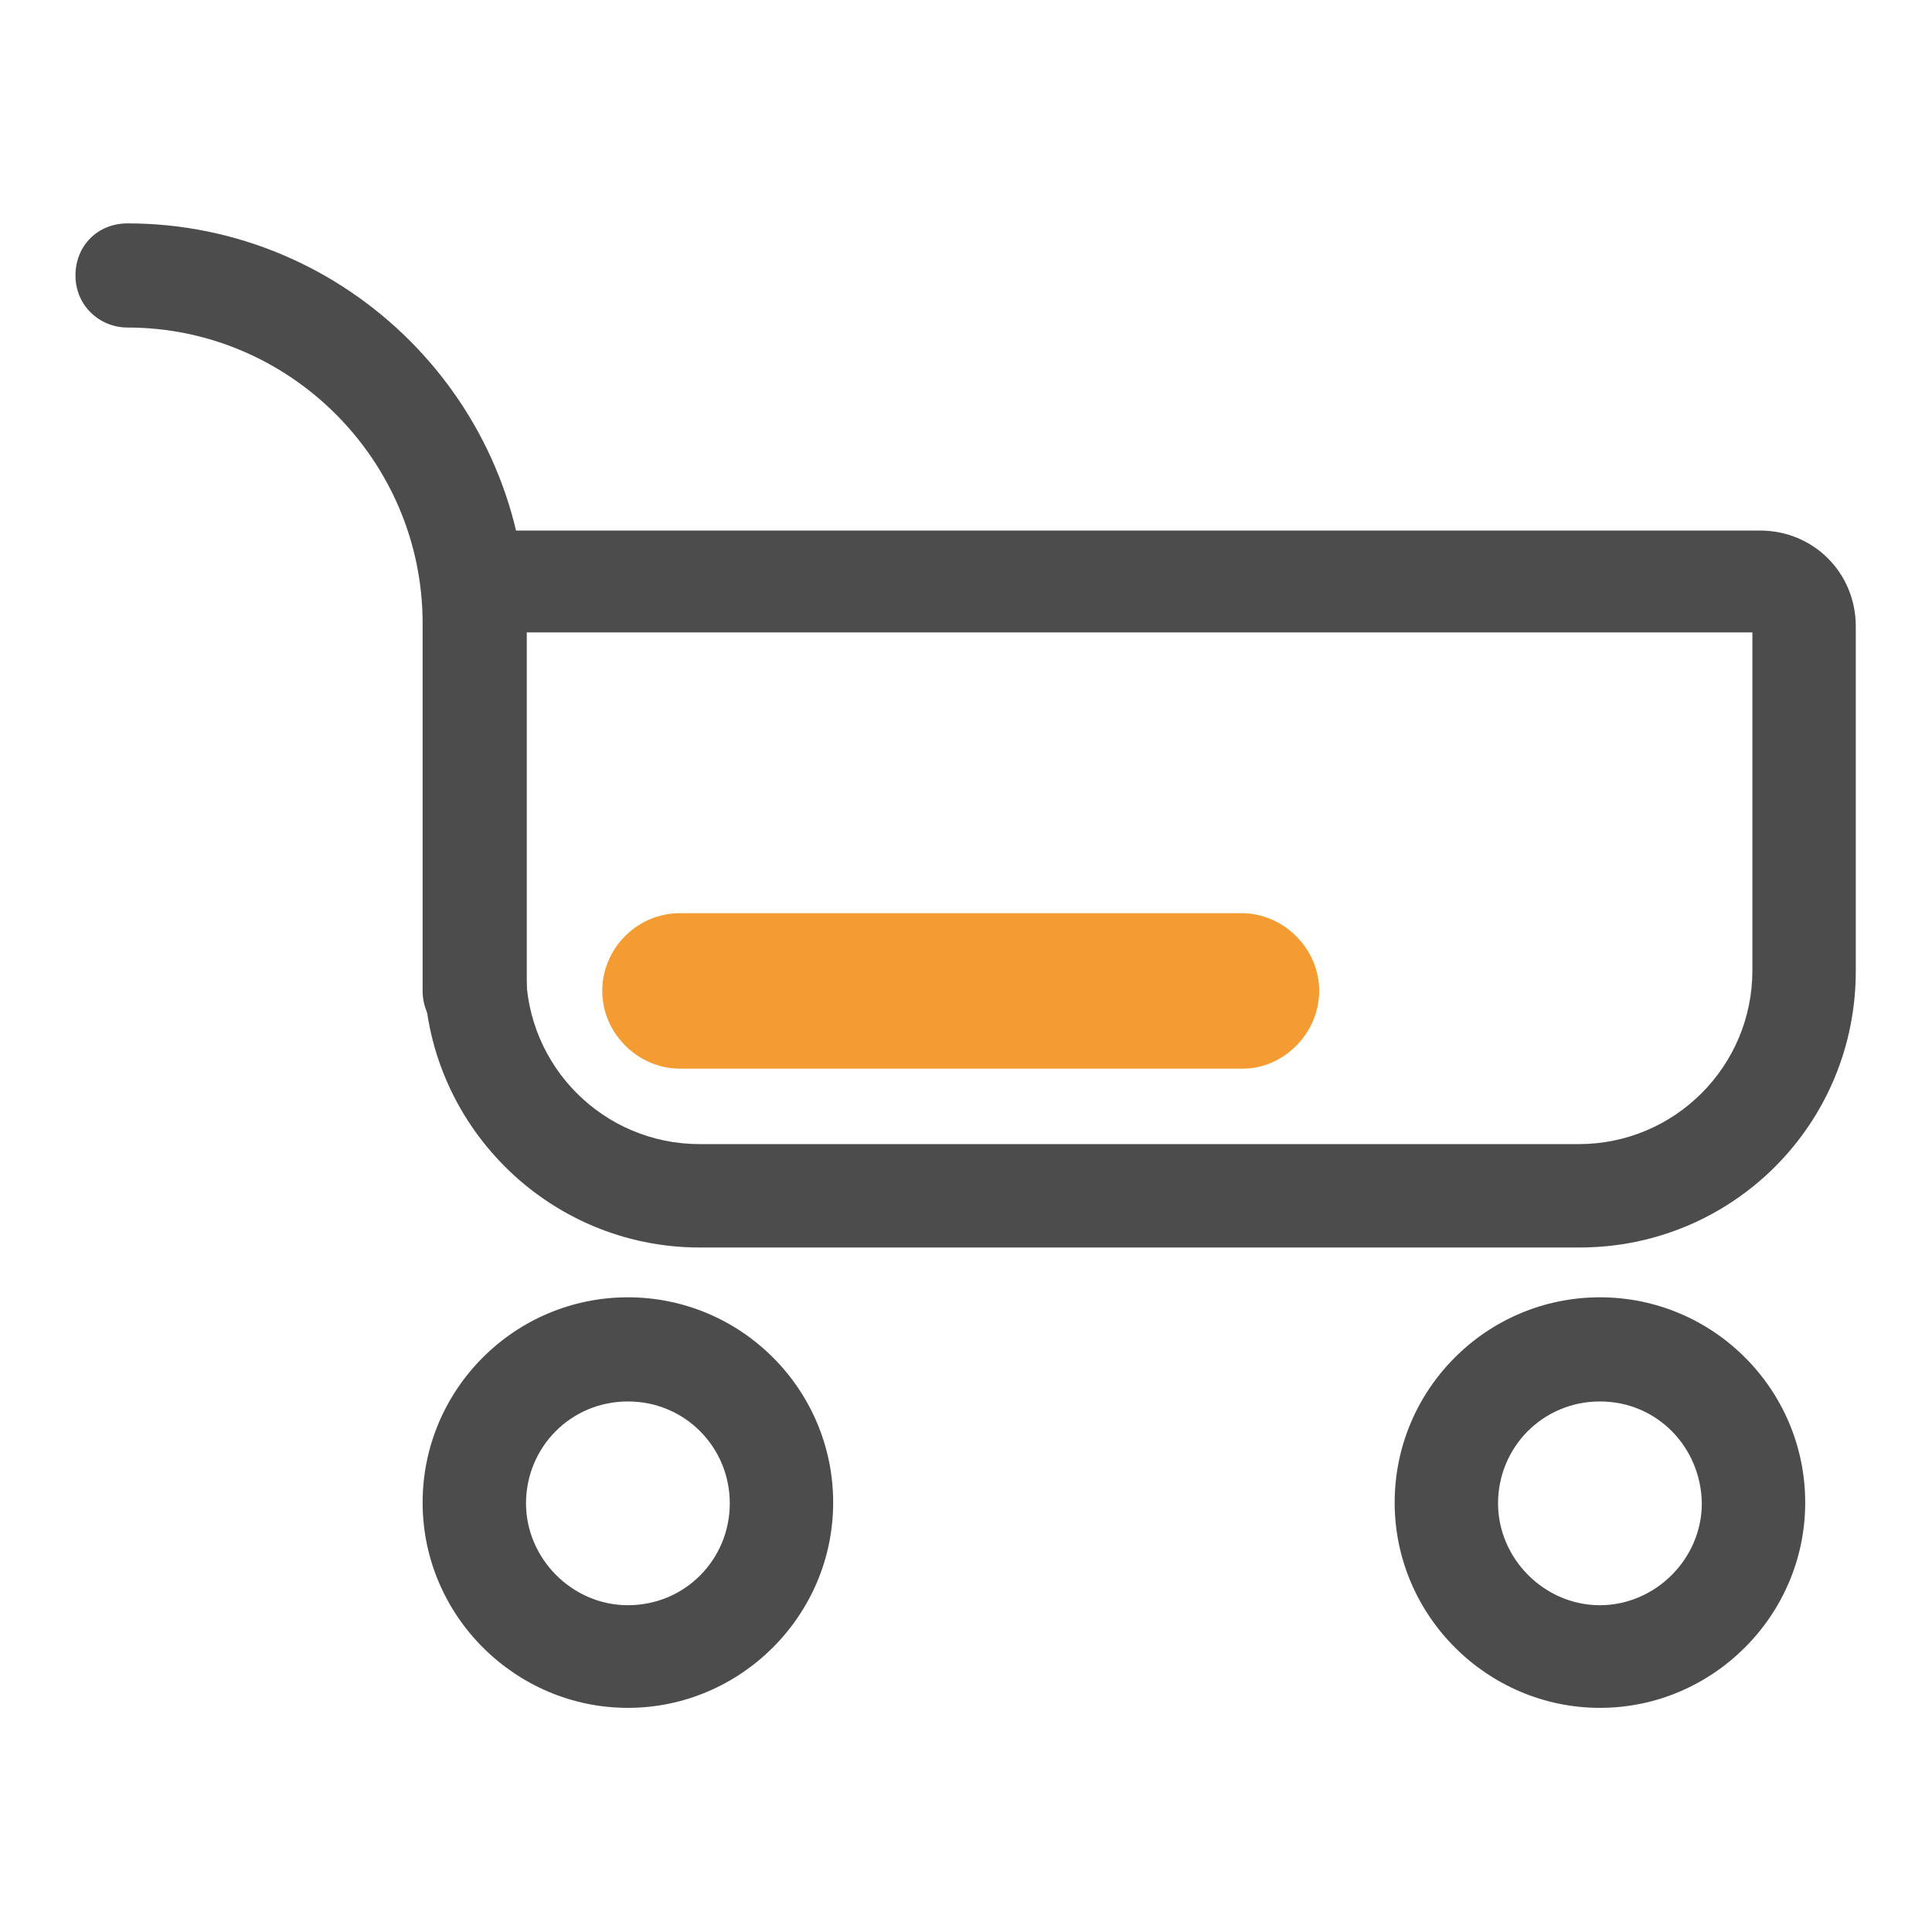
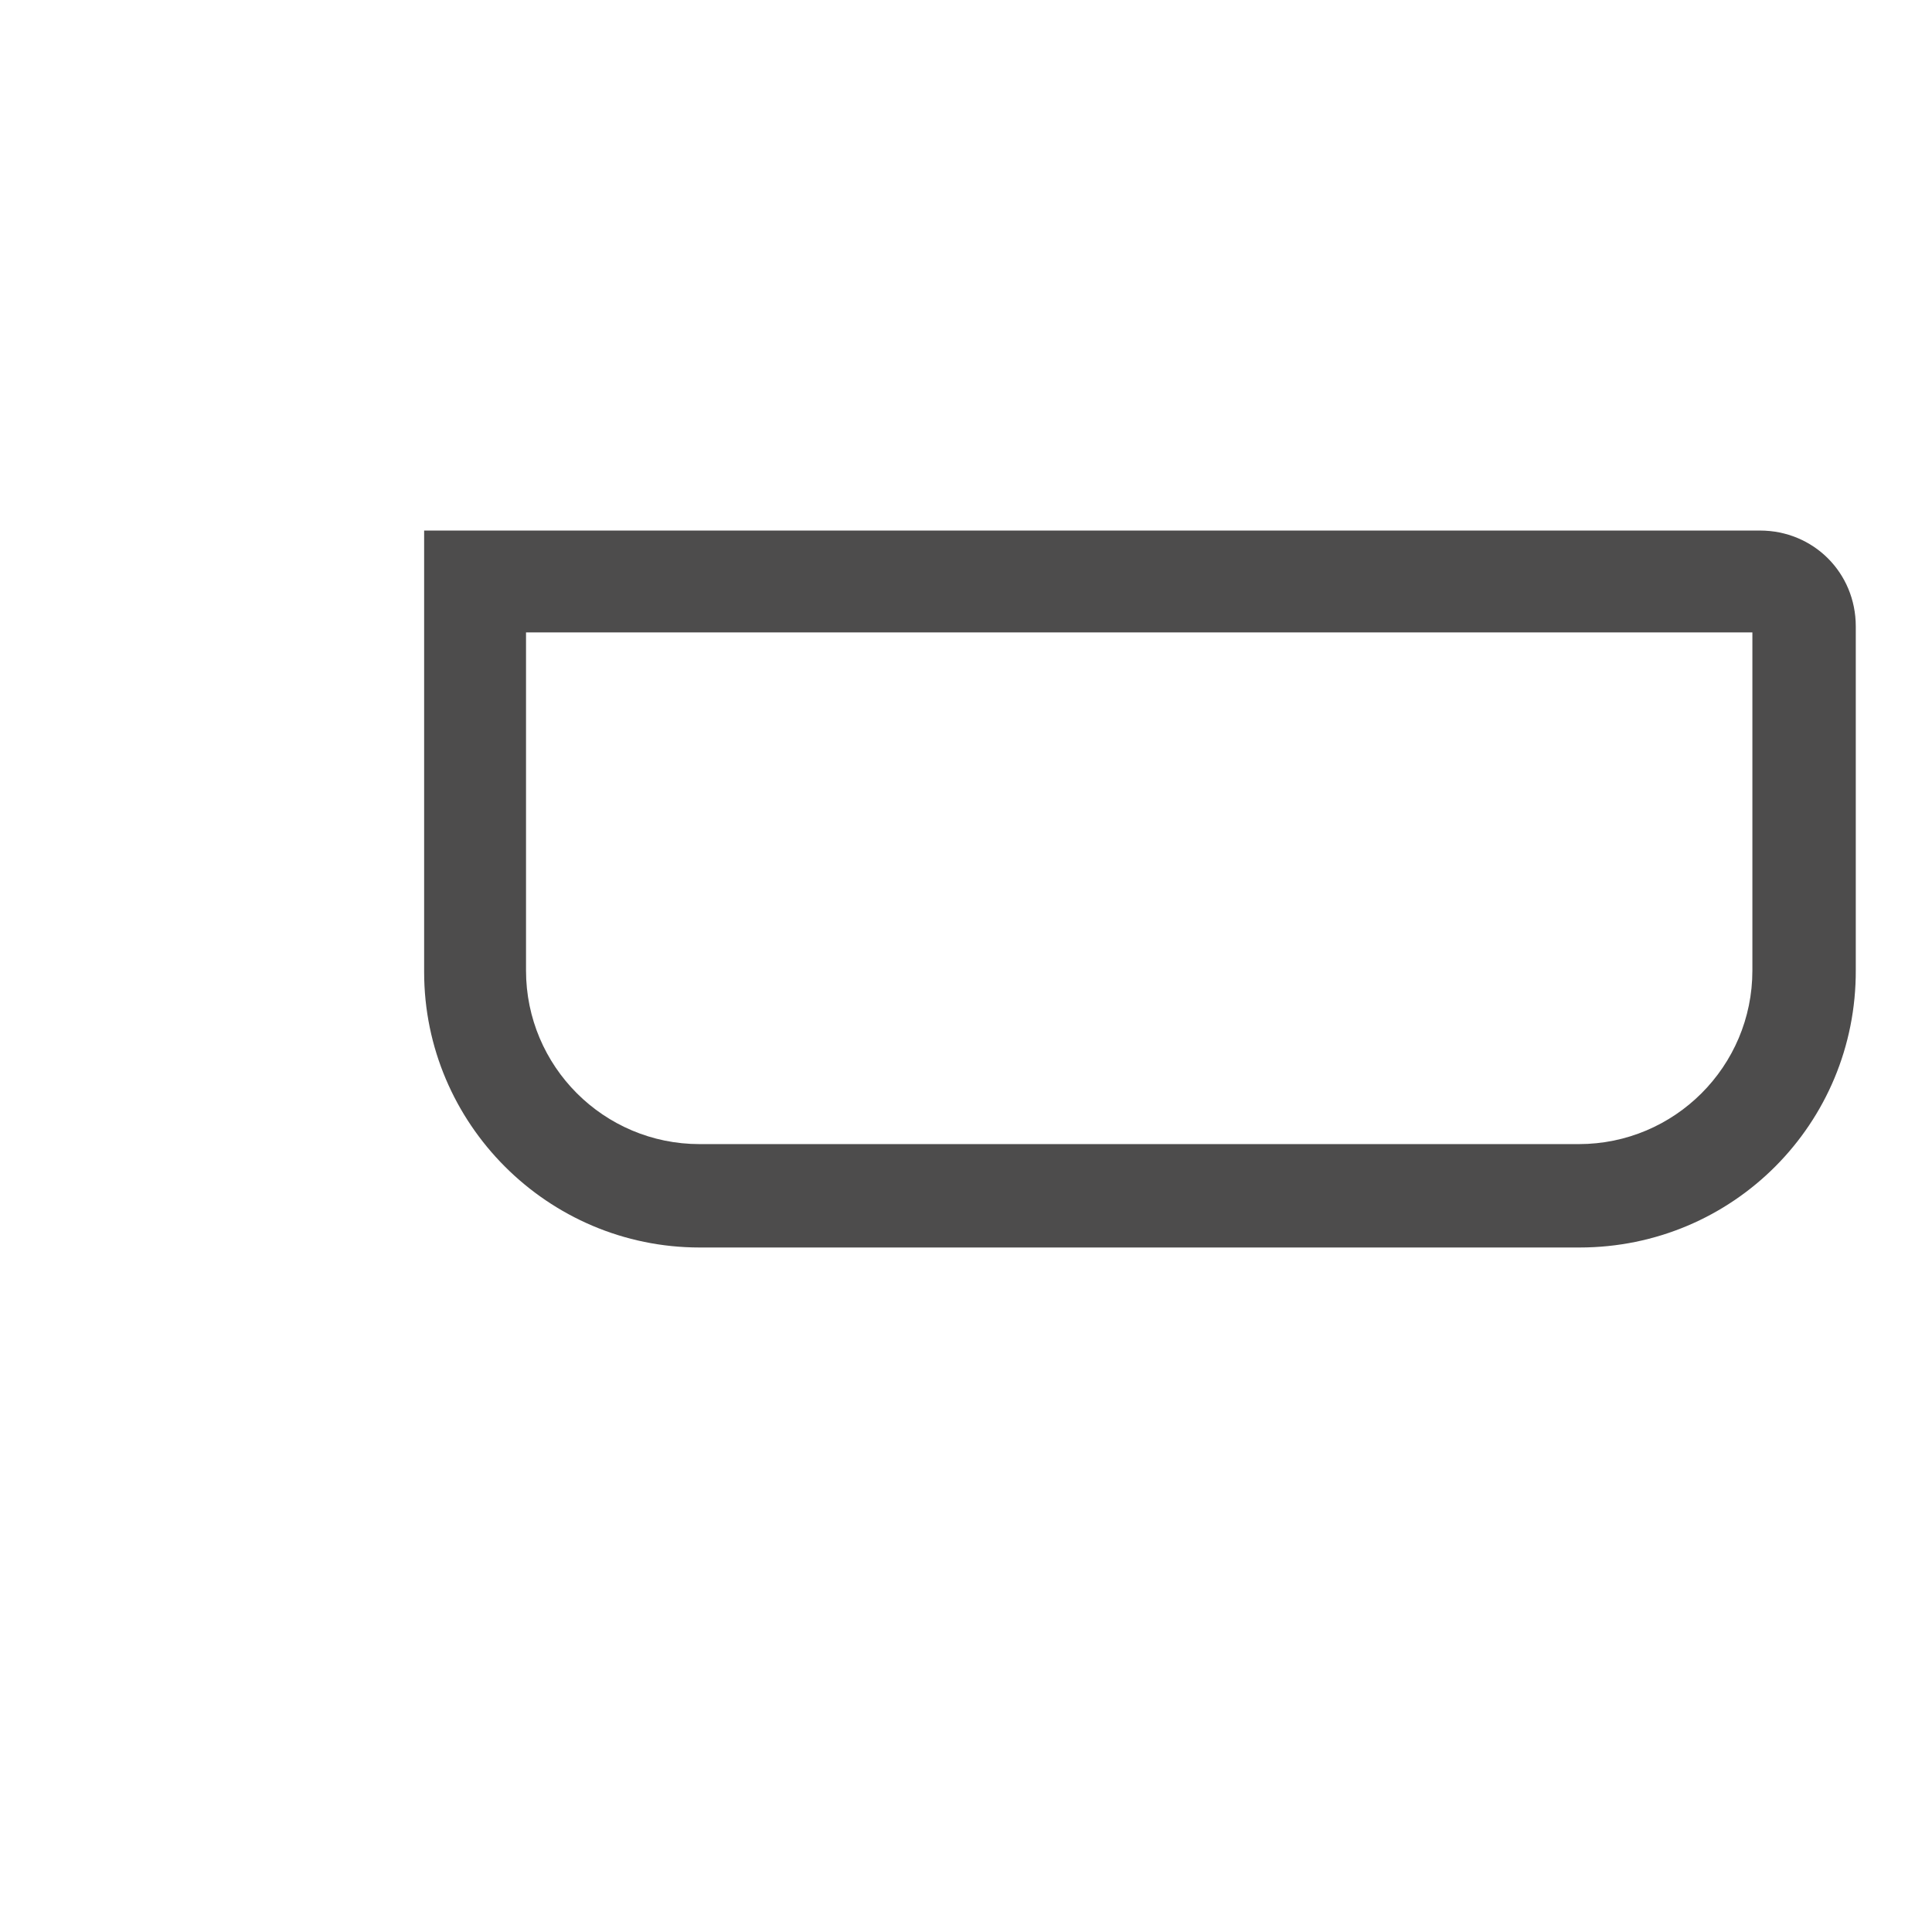
<svg xmlns="http://www.w3.org/2000/svg" version="1.1" x="0px" y="0px" viewBox="0 0 256 256" enable-background="new 0 0 256 256" xml:space="preserve">
  <g>
    <path fill="#4d4c4c" d="M209.3,165.3H92.7c-20.1,0-36.5-16.4-36.5-36.5V70.3h177c7.1,0,12.7,5.6,12.7,12.7v45.5 C246,148.9,229.6,165.3,209.3,165.3L209.3,165.3z M69.7,83.8v44.8c0,12.7,10.3,23,23,23h116.5c12.7,0,23-10.3,23-23V83.8H69.7z" />
-     <path fill="#4d4c4c" d="M62.9,138.2c-3.7,0-6.9-2.9-6.9-6.9V82.6C56,61,38.4,43.4,16.9,43.4c-3.7,0-6.9-2.9-6.9-6.9 c0-3.9,2.9-6.9,6.9-6.9c29.1,0,52.9,23.7,52.9,52.9v48.7C69.7,135.2,66.8,138.2,62.9,138.2L62.9,138.2z M83.2,226.3 c-14.9,0-27.2-12.2-27.2-27.2s12.2-27.2,27.2-27.2s27.2,12.2,27.2,27.2S98.1,226.3,83.2,226.3z M83.2,185.7 c-7.6,0-13.5,6.1-13.5,13.5c0,7.3,6.1,13.5,13.5,13.5c7.6,0,13.5-6.1,13.5-13.5C96.7,191.8,90.8,185.7,83.2,185.7z M212,226.3 c-14.9,0-27.2-12.2-27.2-27.2s12.2-27.2,27.2-27.2s27.2,12.2,27.2,27.2S226.9,226.3,212,226.3z M212,185.7 c-7.6,0-13.5,6.1-13.5,13.5c0,7.3,6.1,13.5,13.5,13.5c7.3,0,13.5-6.1,13.5-13.5C225.4,191.8,219.6,185.7,212,185.7z" />
-     <path fill="#f49c31" d="M164.7,141.6H90.1c-5.6,0-10.3-4.7-10.3-10.3S84.4,121,90.1,121h74.4c5.6,0,10.3,4.7,10.3,10.3 S170.1,141.6,164.7,141.6L164.7,141.6z" />
  </g>
</svg>